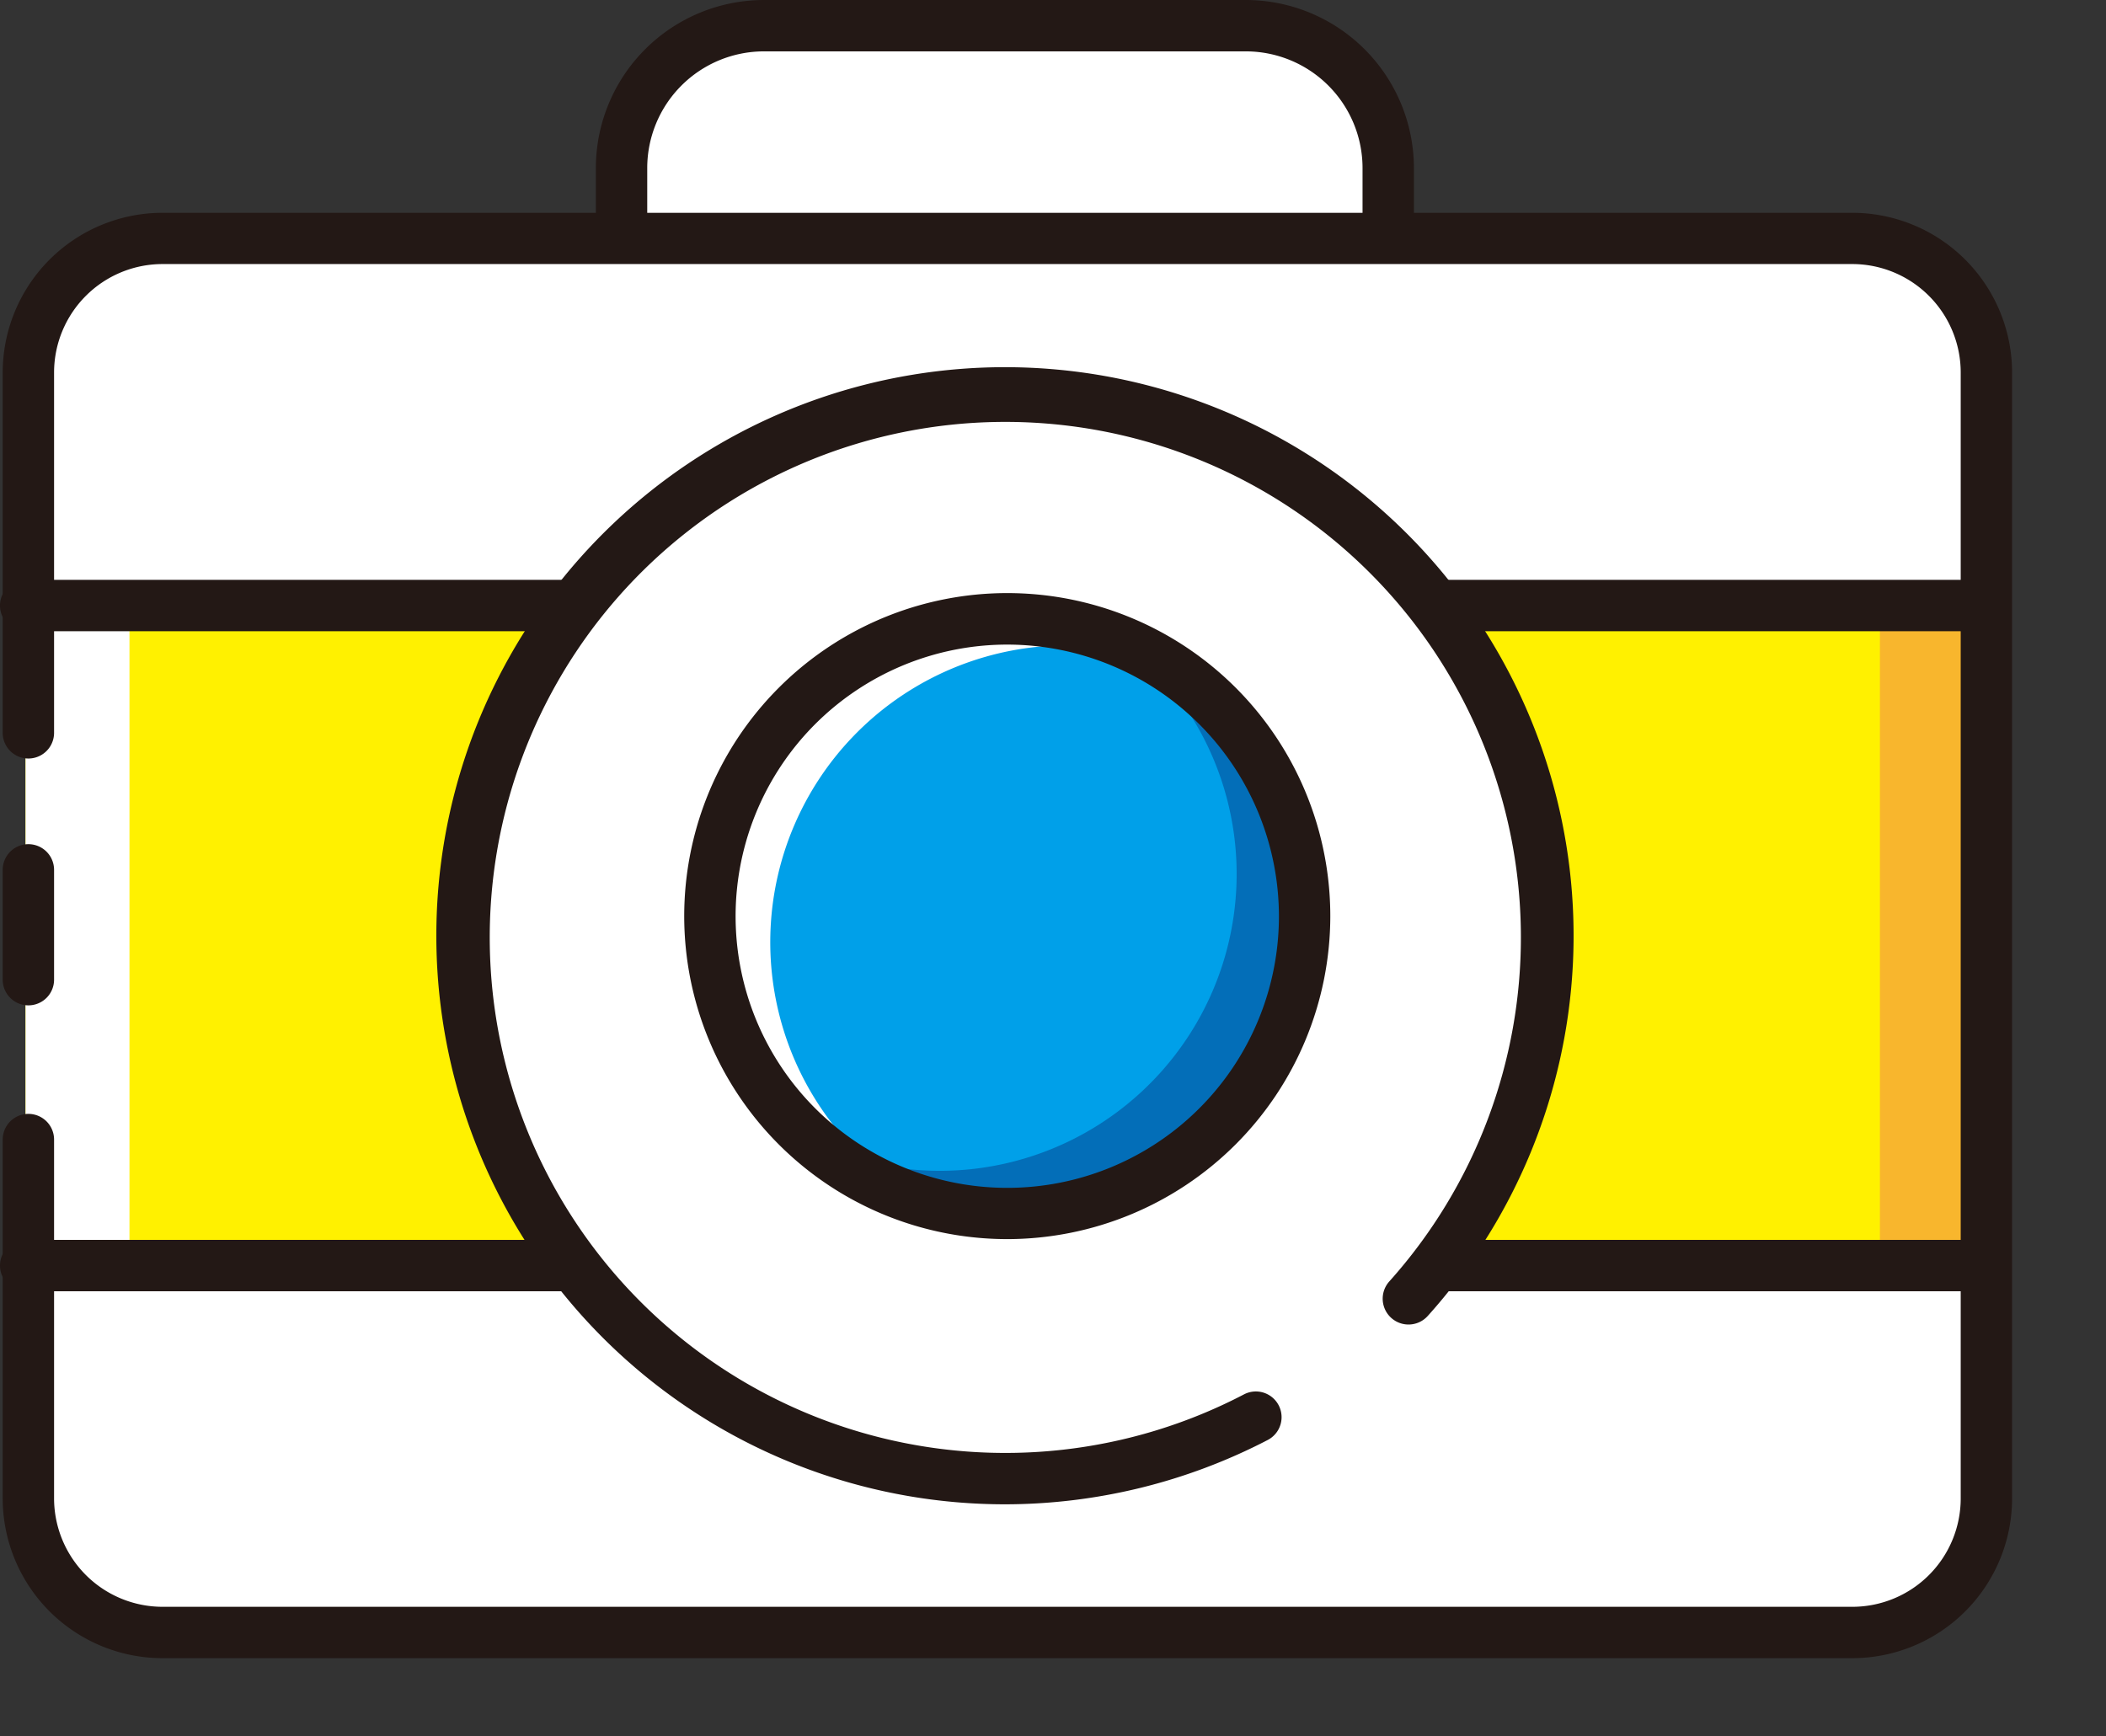
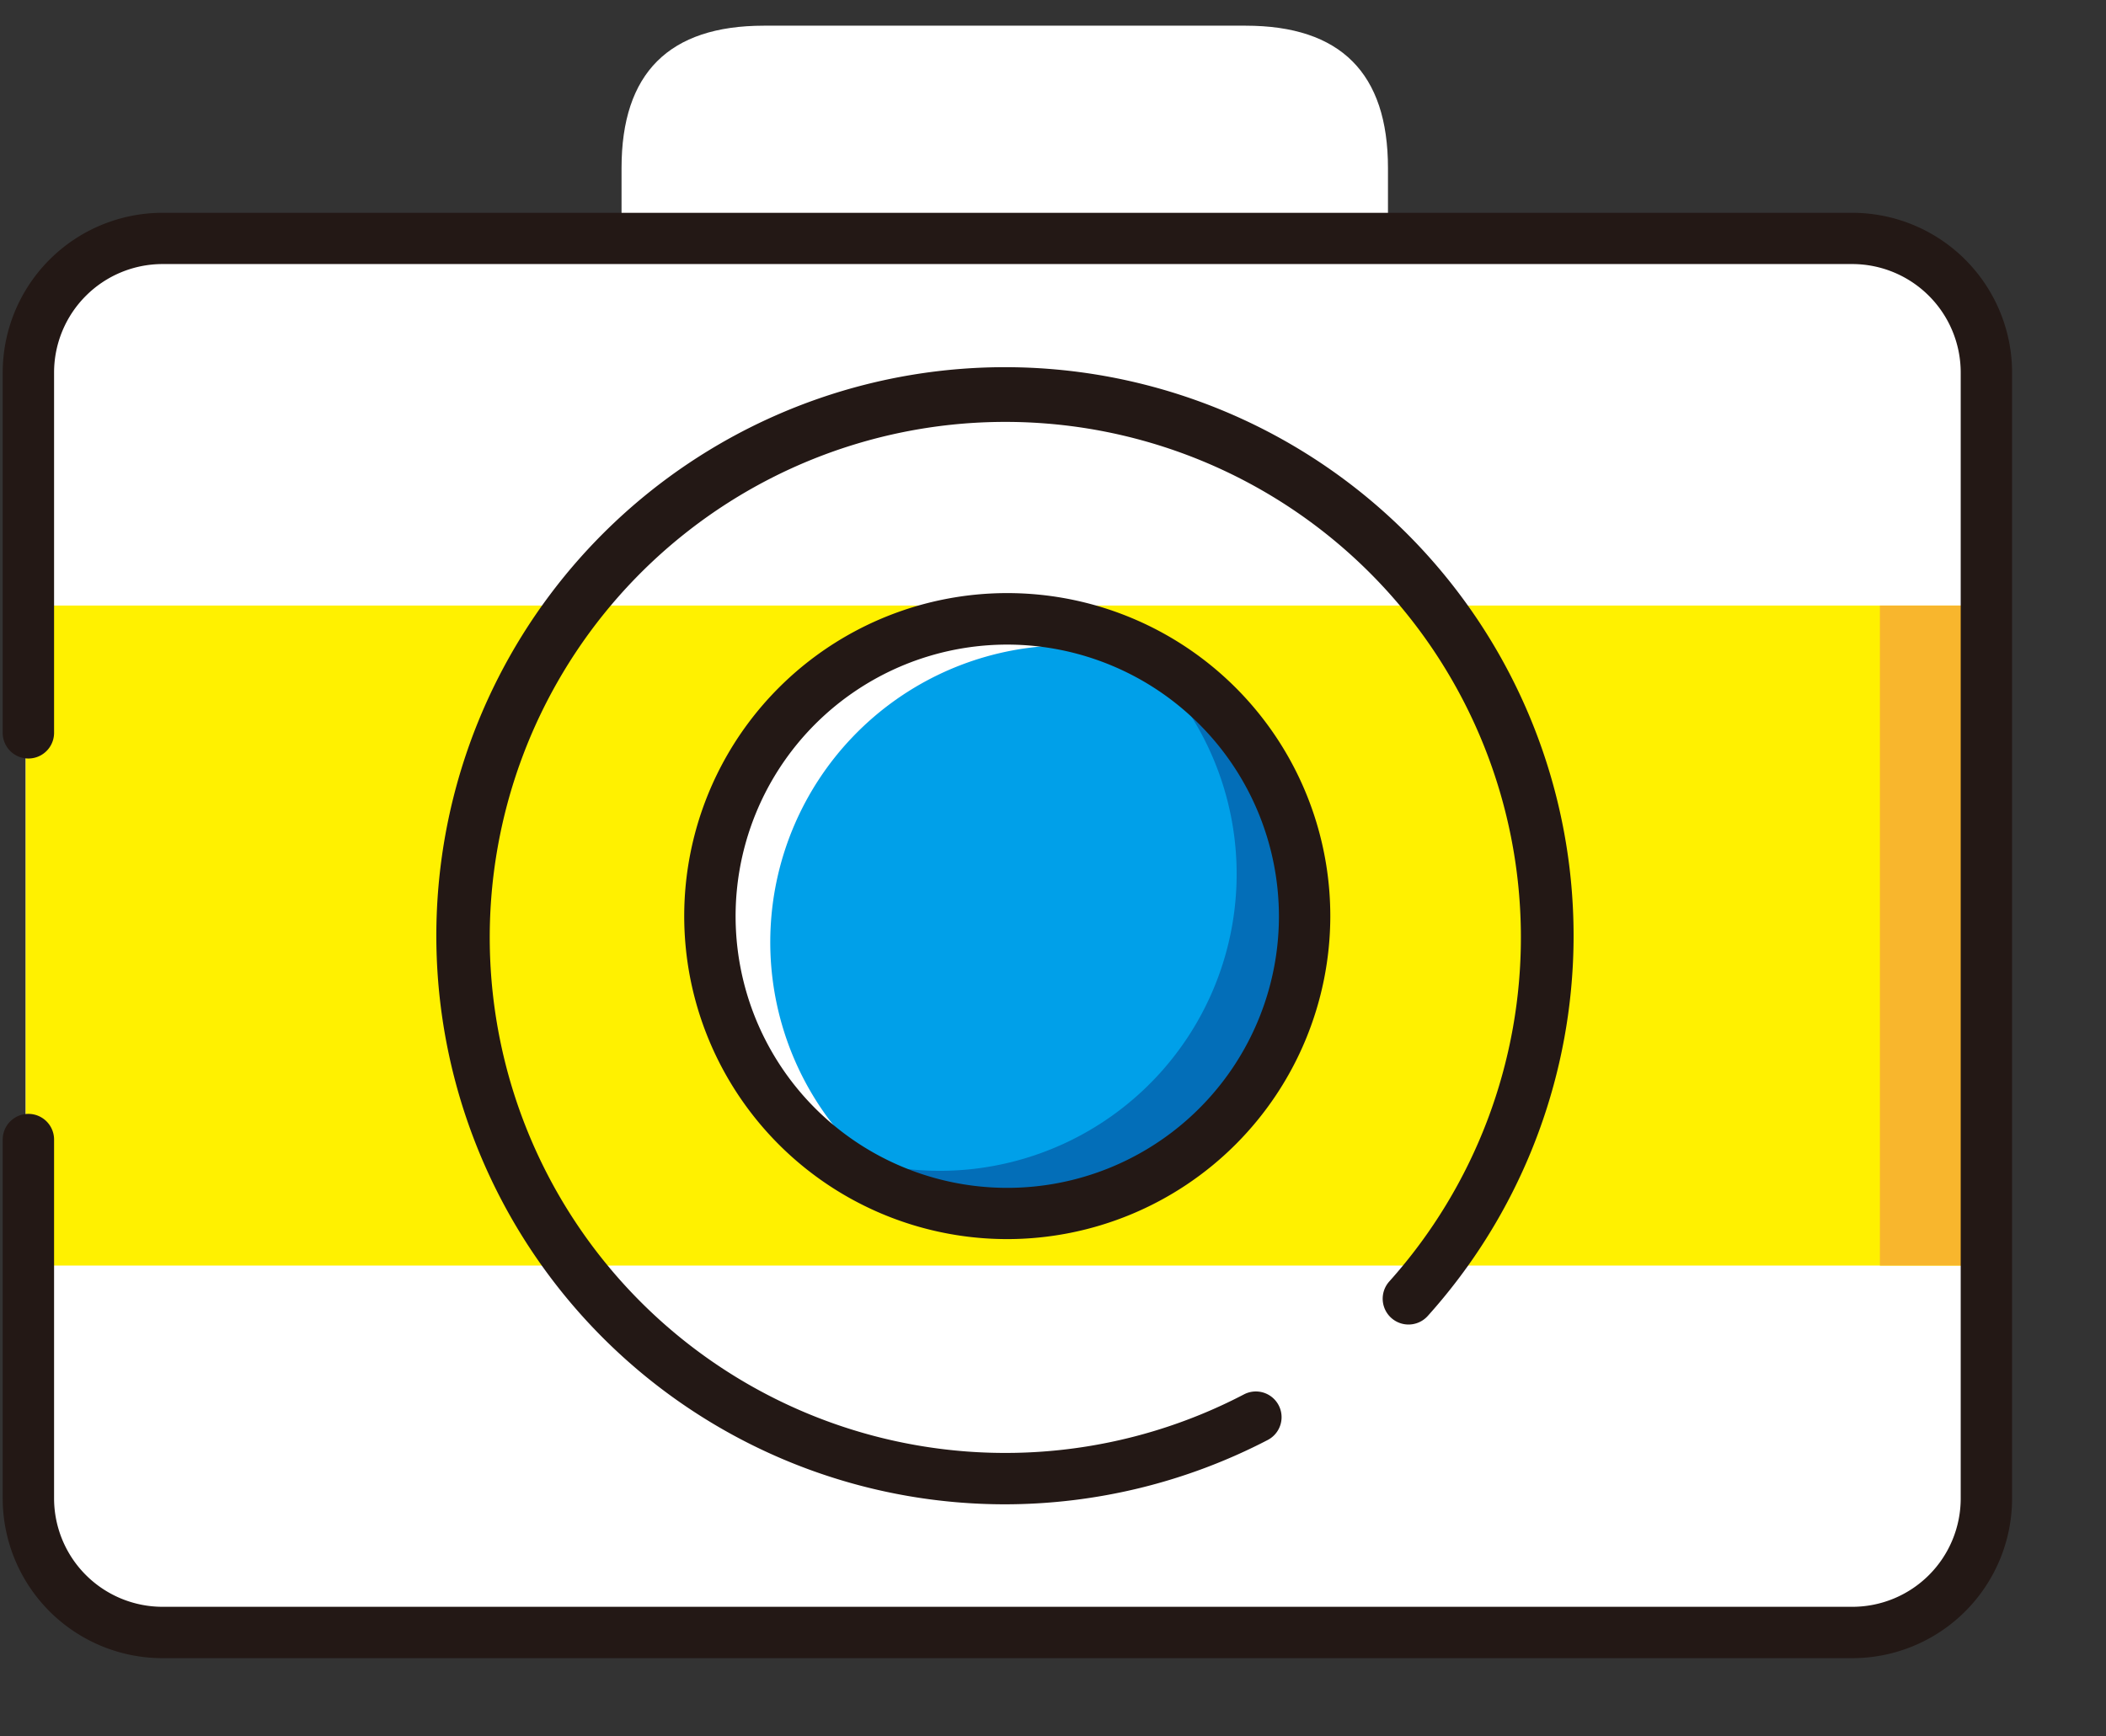
<svg xmlns="http://www.w3.org/2000/svg" t="1684128006344" class="icon" viewBox="0 0 1242 1024" version="1.1" p-id="12523" width="242.578" height="200">
  <rect x="0" y="0" width="1242" height="1024" fill="#333333" stroke="none" />
  <path d="M366.552 15.15m83.93 0l284.136 0q83.93 0 83.93 83.93l0 79.688q0 83.93-83.93 83.93l-284.136 0q-83.93 0-83.93-83.93l0-79.688q0-83.93 83.93-83.93Z" fill="#FFFFFF" p-id="12524" />
-   <path d="M734.77 277.925H450.482a99.232 99.232 0 0 1-99.08-99.08V99.08A99.232 99.232 0 0 1 450.482 0H734.77a99.232 99.232 0 0 1 99.08 99.08v79.764A99.232 99.232 0 0 1 734.77 277.925zM450.482 30.3a68.856 68.856 0 0 0-68.781 68.781v79.764a68.856 68.856 0 0 0 68.781 68.781H734.77a68.932 68.932 0 0 0 68.781-68.781V99.08A68.856 68.856 0 0 0 734.77 30.3z" fill="#231815" p-id="12525" />
  <path d="M15.15 140.667m79.082 0l996.56 0q79.082 0 79.082 79.082l0 664.02q0 79.082-79.082 79.082l-996.56 0q-79.082 0-79.082-79.082l0-664.02q0-79.082 79.082-79.082Z" fill="#FFFFFF" p-id="12526" />
  <path d="M15.15 357.159h1154.725v389.277H15.15z" fill="#FFF100" p-id="12527" />
  <path d="M1108.67 357.159h61.206v389.277h-61.206z" fill="#F8B62D" p-id="12528" />
-   <path d="M15.15 357.159h61.206v389.277H15.15z" fill="#FFFFFF" p-id="12529" />
-   <path d="M1169.951 372.309H15.15a15.15 15.15 0 0 1 0-30.3h1154.801a15.15 15.15 0 0 1 0 30.3zM1169.951 761.585H15.15a15.15 15.15 0 0 1 0-30.3h1154.801a15.15 15.15 0 0 1 0 30.3zM16.741 592.967a15.15 15.15 0 0 1-15.15-15.15v-64.766a15.15 15.15 0 0 1 30.3 0v64.766a15.15 15.15 0 0 1-15.15 15.15z" fill="#231815" p-id="12530" />
  <path d="M1092.384 978.002H95.823A94.308 94.308 0 0 1 1.591 883.769V672.125a15.15 15.15 0 0 1 30.3 0v211.644a64.008 64.008 0 0 0 63.933 63.933h996.56a63.933 63.933 0 0 0 63.933-63.933V219.674a64.008 64.008 0 0 0-63.933-63.933H95.823A64.008 64.008 0 0 0 31.891 219.674v212.553a15.15 15.15 0 0 1-30.3 0V219.674a94.308 94.308 0 0 1 94.232-94.157h996.56A94.308 94.308 0 0 1 1186.616 219.674v664.02a94.308 94.308 0 0 1-94.232 94.308z" fill="#231815" p-id="12531" />
-   <path d="M740.754 835.82a320.42 320.42 0 1 1 89.99-69.841" fill="#FFFFFF" p-id="12532" />
  <path d="M592.513 887.254a335.343 335.343 0 1 1 249.519-111.125 15.15 15.15 0 1 1-22.725-20.301 304.058 304.058 0 1 0-85.673 66.584 15.15 15.15 0 0 1 14.014 26.891 336.707 336.707 0 0 1-155.135 37.95z" fill="#231815" p-id="12533" />
  <path d="M594.103 540.397m-175.284 0a175.284 175.284 0 1 0 350.569 0 175.284 175.284 0 1 0-350.569 0Z" fill="#00A0E9" p-id="12534" />
  <path d="M648.037 367.688a175.057 175.057 0 0 1-136.349 317.618 175.209 175.209 0 1 0 136.349-317.618z" fill="#036EB8" p-id="12535" />
  <path d="M537.064 704.47a175.057 175.057 0 0 1 136.501-318.148A175.209 175.209 0 1 0 537.064 704.47z" fill="#FFFFFF" p-id="12536" />
  <path d="M594.103 730.831a190.51 190.51 0 1 1 190.434-190.434 190.661 190.661 0 0 1-190.434 190.434z m0-350.644a160.21 160.21 0 1 0 160.134 160.21 160.362 160.362 0 0 0-160.134-160.21z" fill="#231815" p-id="12537" />
</svg>